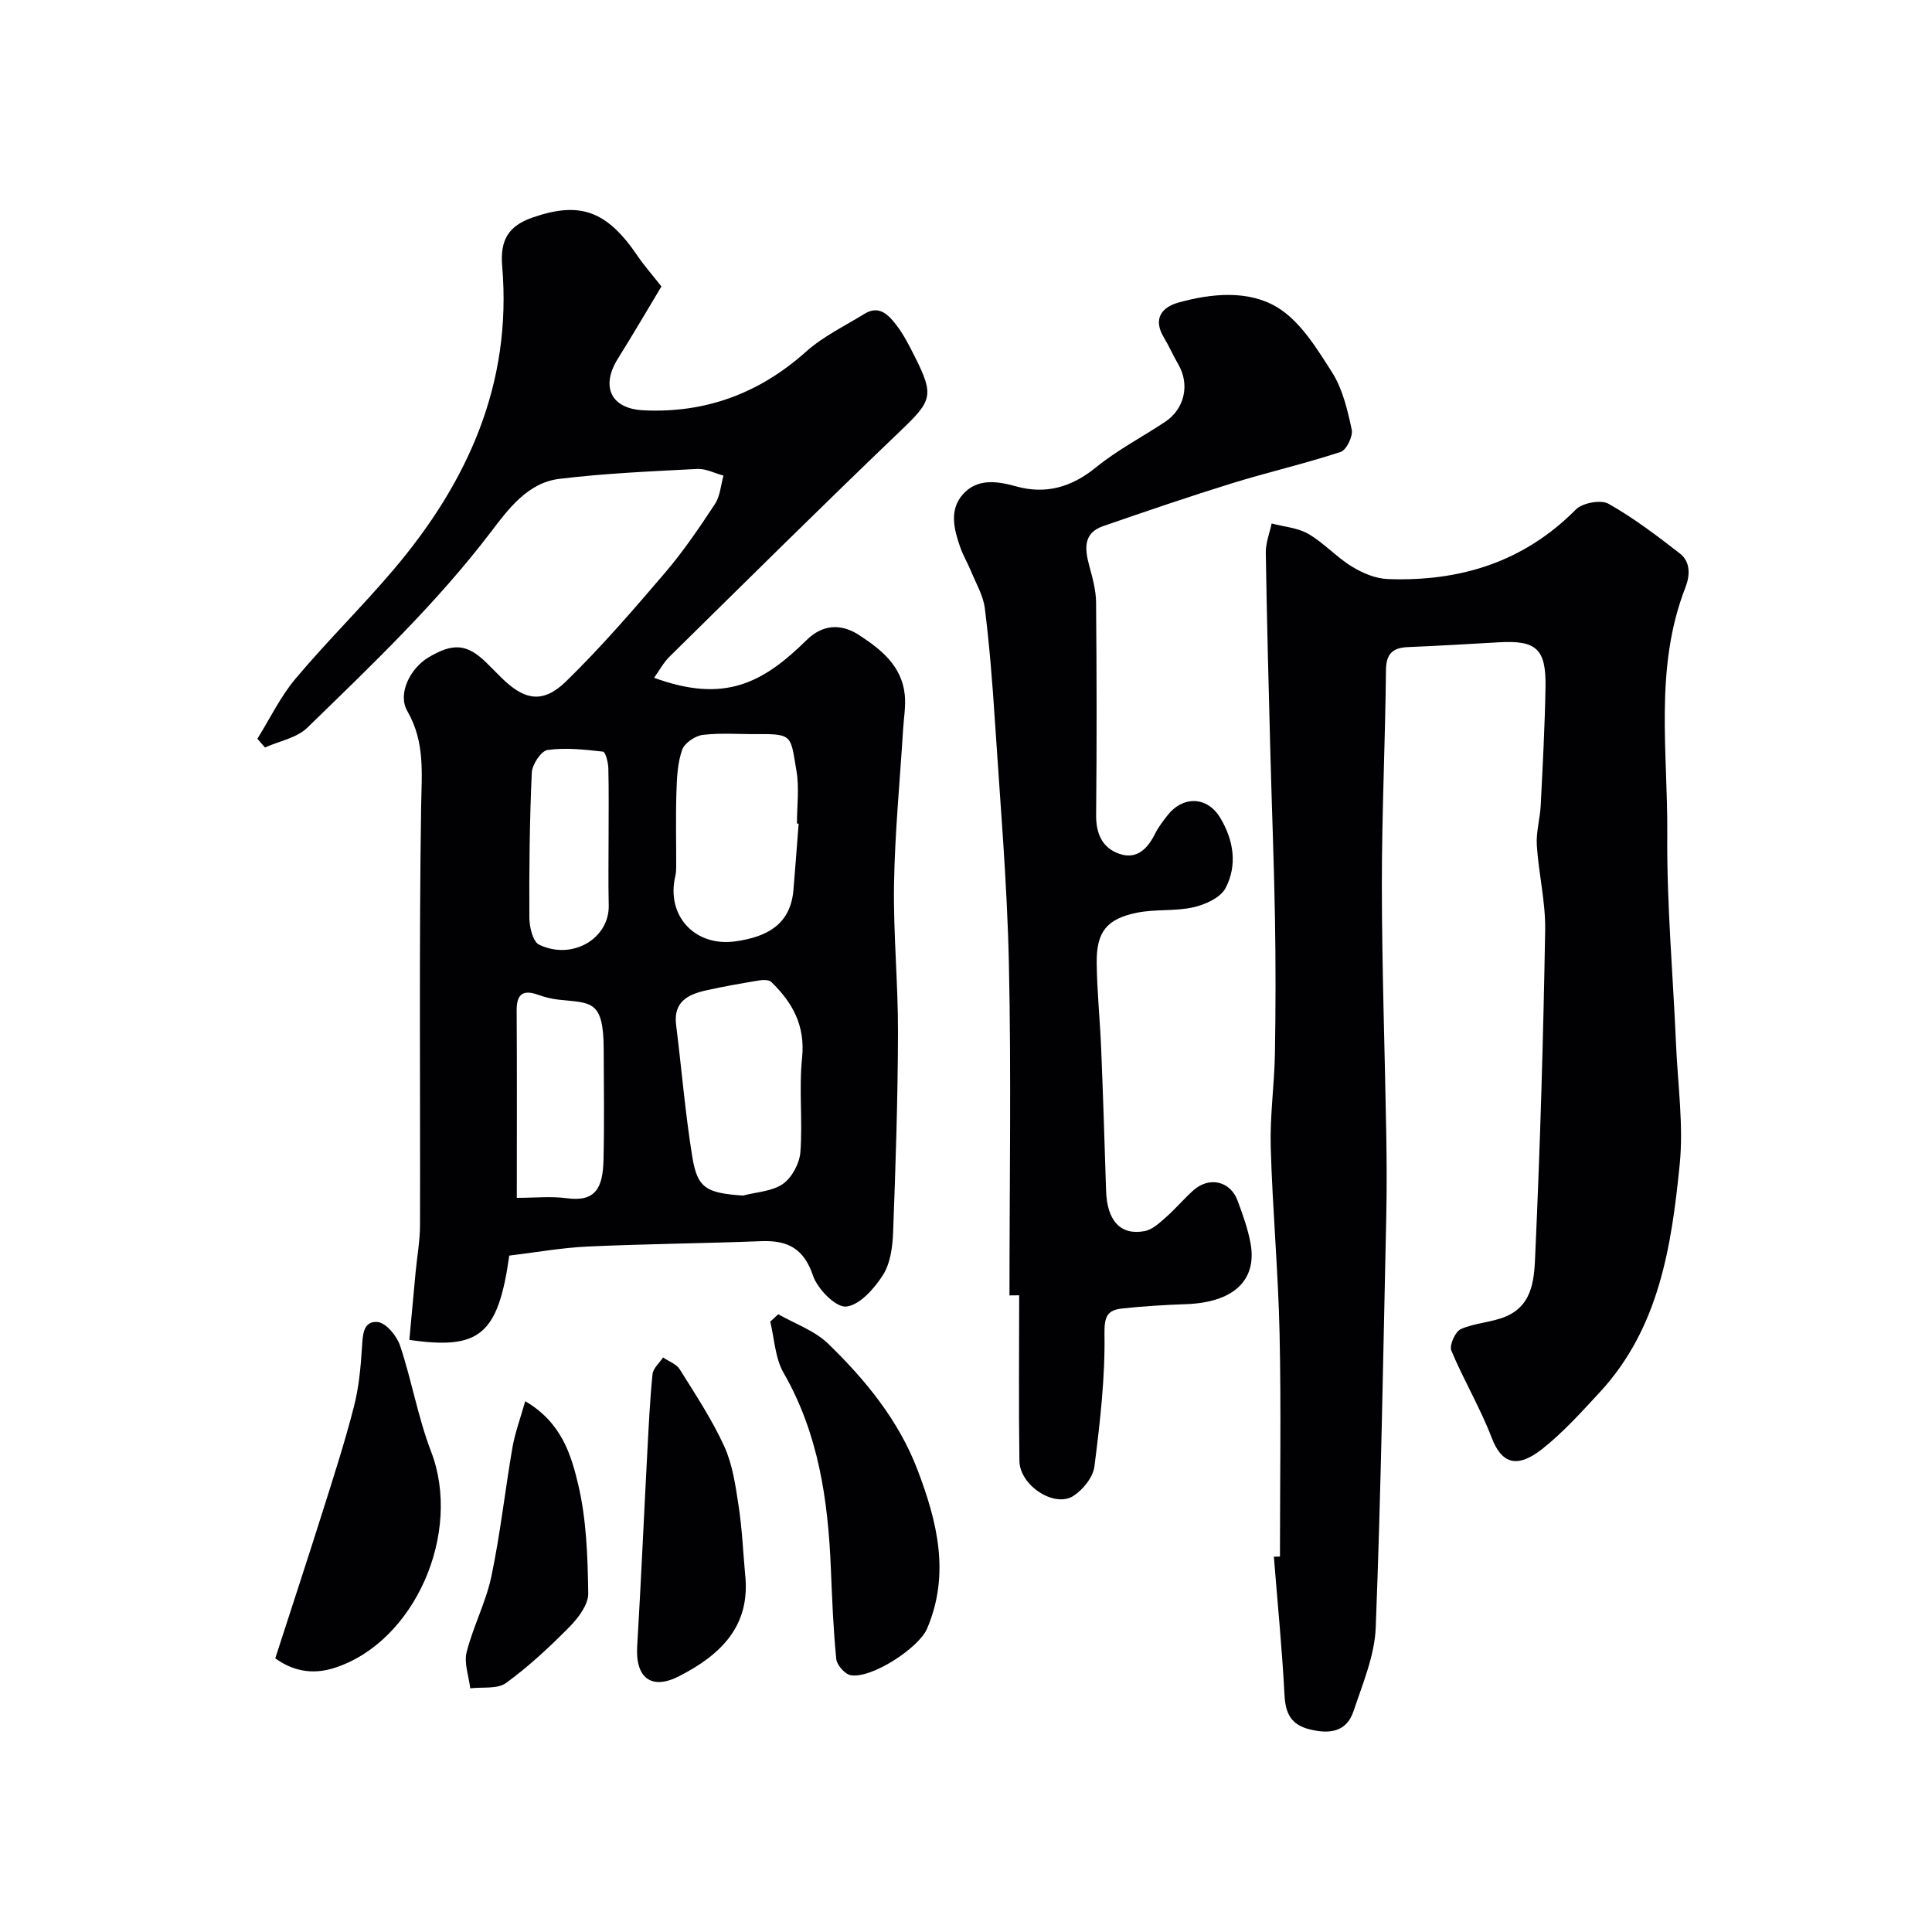
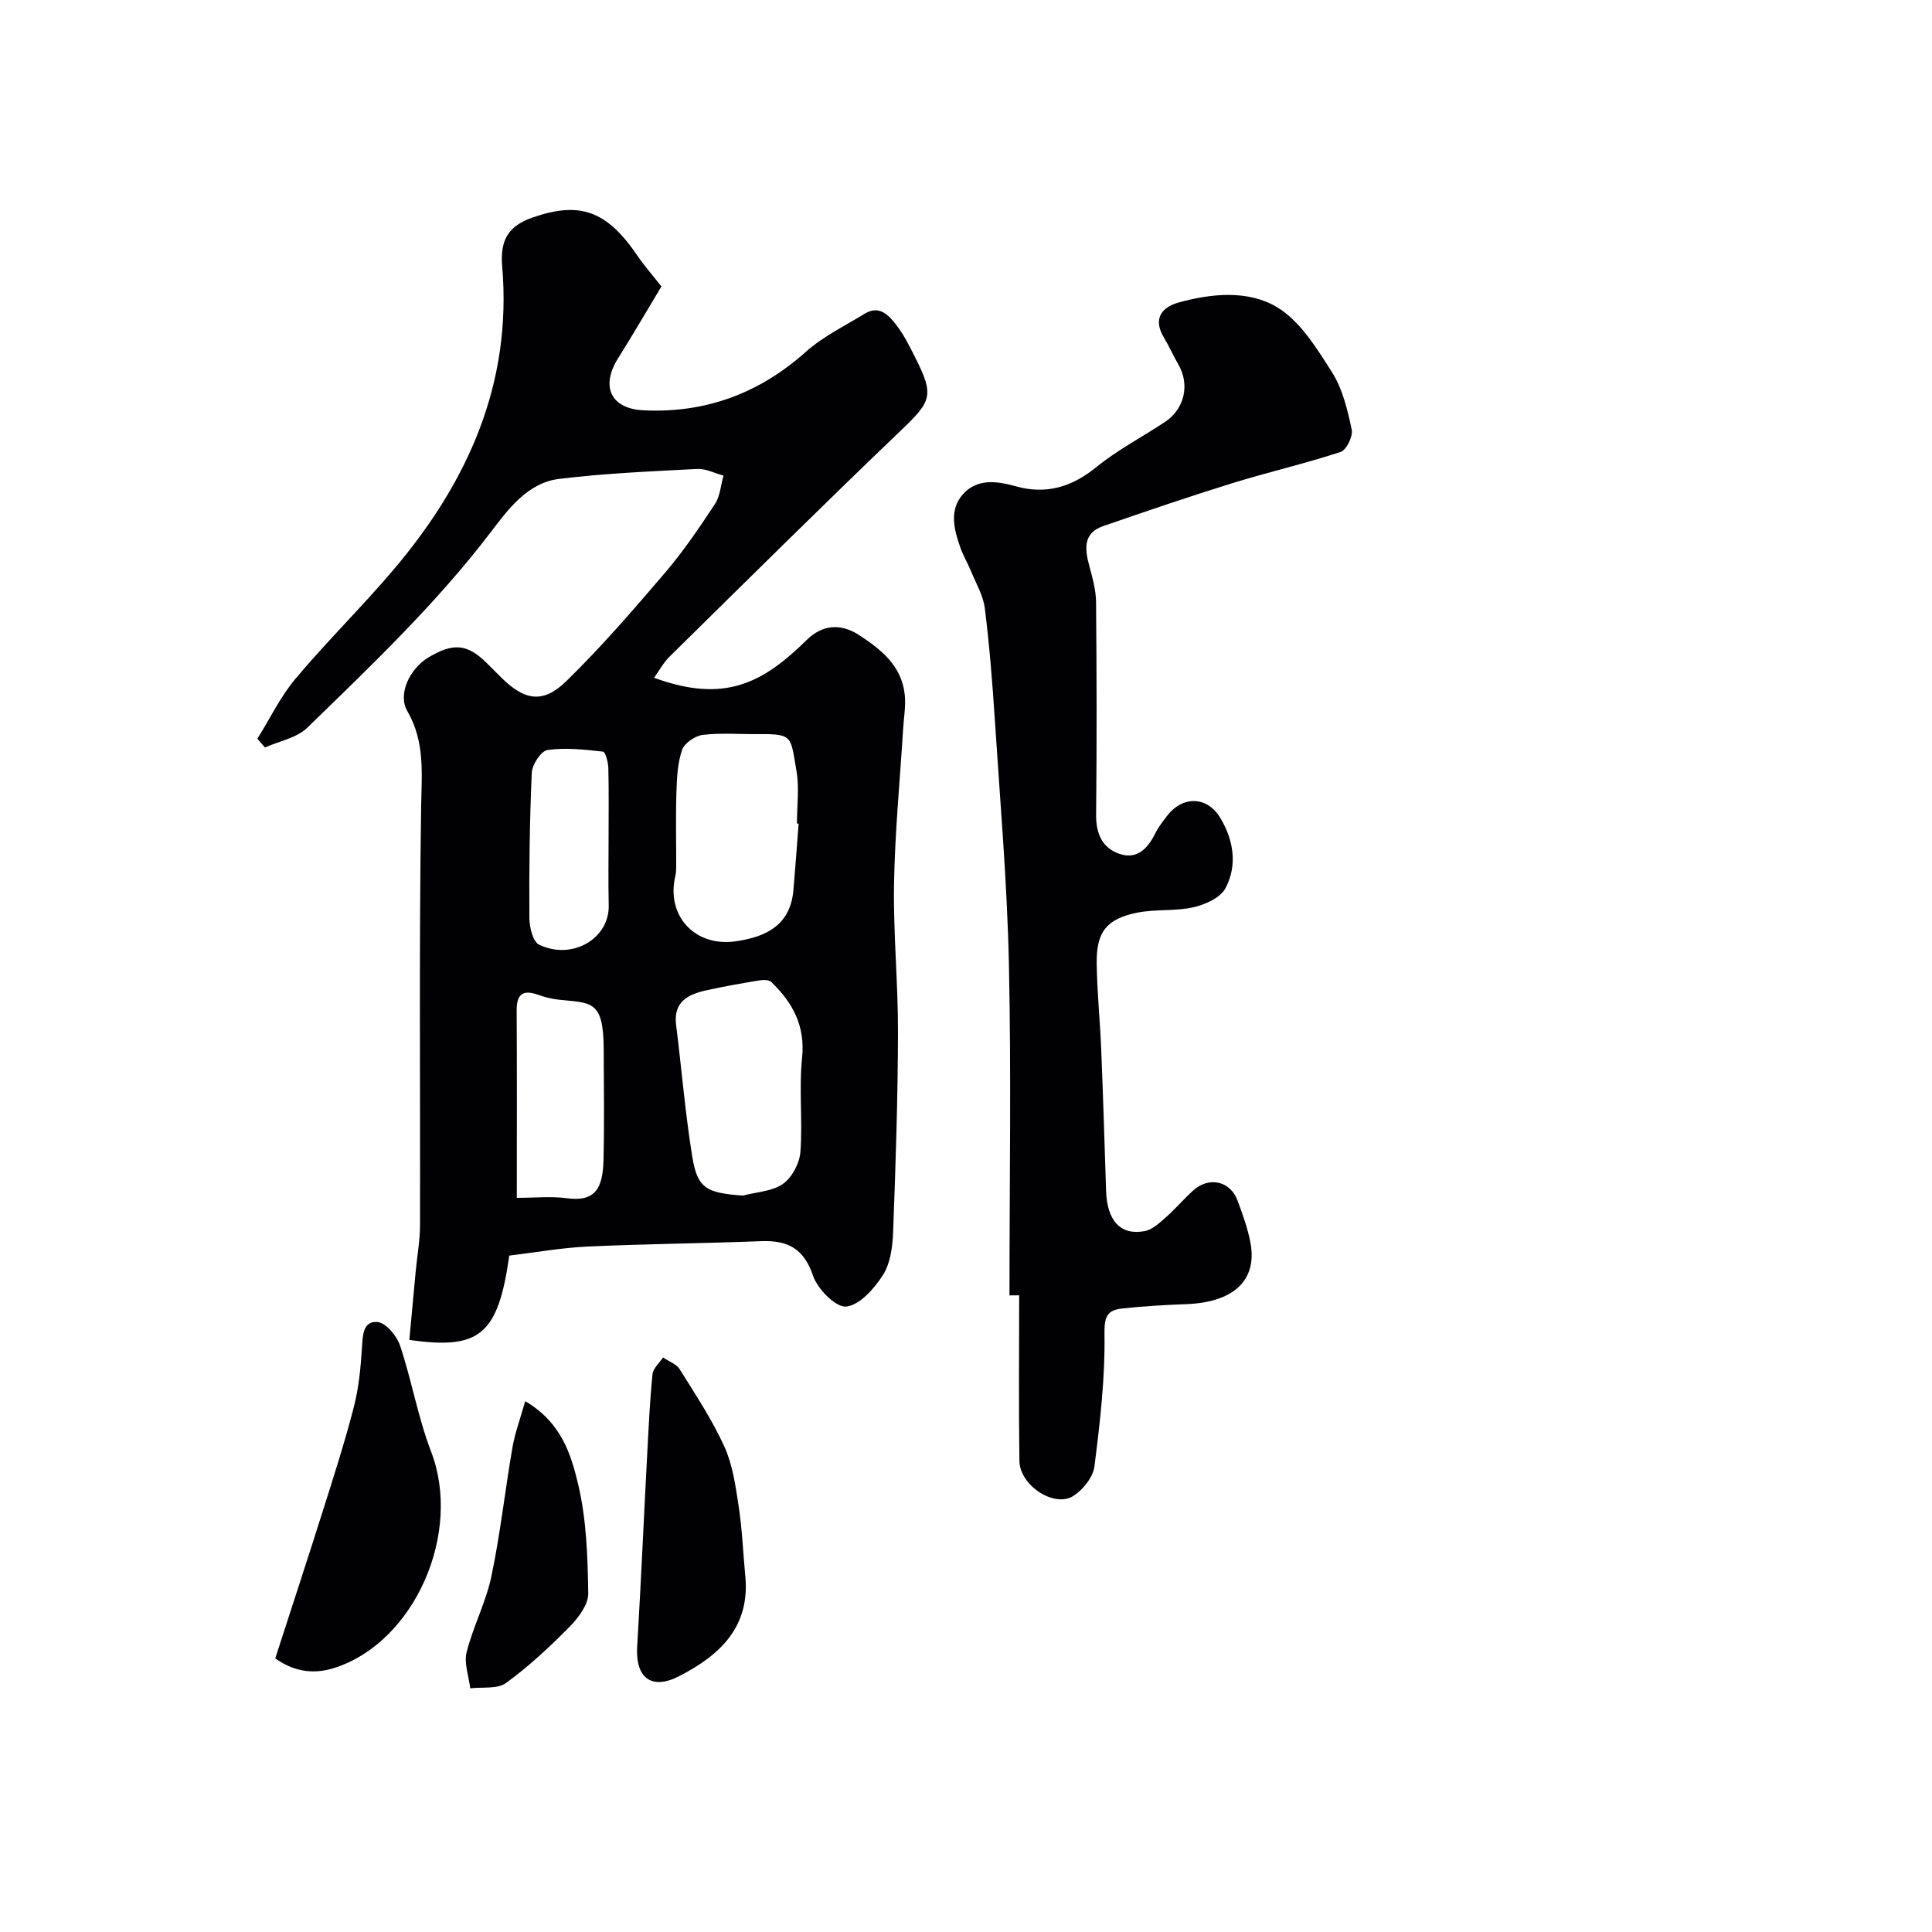
<svg xmlns="http://www.w3.org/2000/svg" enable-background="new 0 0 400 400" viewBox="0 0 400 400">
  <g fill="#010103">
    <path d="m105.44 259.96c-2.31 16.39-6.13 19.56-20.69 17.45.43-4.65.85-9.35 1.3-14.04.31-3.27.91-6.53.91-9.79.07-28.83-.21-57.66.23-86.48.1-6.94.86-13.43-2.86-19.88-2.08-3.6.62-8.84 4.33-11.08 5.19-3.13 8.13-2.84 12.17 1.19.94.94 1.88 1.89 2.83 2.83 4.87 4.87 8.71 5.61 13.55.9 7.25-7.07 13.9-14.78 20.49-22.49 3.8-4.45 7.12-9.35 10.34-14.25 1.07-1.63 1.19-3.88 1.75-5.85-1.82-.49-3.66-1.47-5.44-1.38-9.54.5-19.11.9-28.59 2.06-6.55.81-10.56 6.31-14.15 11.02-11.29 14.82-24.71 27.58-37.98 40.49-2.19 2.13-5.81 2.77-8.77 4.1-.52-.6-1.05-1.2-1.57-1.81 2.6-4.17 4.76-8.71 7.89-12.43 6.48-7.71 13.69-14.8 20.21-22.47 15.39-18.11 24.67-38.52 22.58-62.95-.47-5.46 1.35-8.35 6.3-10.07 9.88-3.43 15.42-1.37 21.77 8.01 1.24 1.84 2.73 3.51 4.9 6.27-2.72 4.52-5.78 9.77-9 14.92-3.6 5.76-1.52 10.38 5.26 10.72 12.85.63 24-3.49 33.68-12.14 3.54-3.17 8.01-5.31 12.11-7.84 3.04-1.88 5 .26 6.57 2.3 1.58 2.05 2.76 4.42 3.93 6.75 3.99 7.93 3.39 9.02-3.09 15.22-16.1 15.4-31.92 31.1-47.8 46.73-1.25 1.23-2.11 2.88-3.17 4.36 14.61 5.35 22.54 1.07 31.6-7.84 3.27-3.22 7.1-3.44 10.81-1.02 4.57 2.97 8.87 6.39 9.48 12.37.24 2.34-.19 4.75-.34 7.12-.66 10.69-1.7 21.37-1.88 32.06-.17 10.26.85 20.53.82 30.8-.04 13.77-.49 27.54-1.01 41.3-.11 3.02-.56 6.46-2.12 8.89-1.79 2.8-4.84 6.24-7.61 6.5-2.15.2-5.93-3.64-6.86-6.41-1.91-5.66-5.29-7.34-10.74-7.13-11.94.47-23.9.56-35.84 1.11-5.5.25-10.97 1.24-16.3 1.88zm59.91-89.43c-.12-.01-.24-.02-.35-.02 0-3.66.51-7.4-.11-10.96-1.22-7.09-.67-7.63-7.92-7.56-3.82.04-7.69-.29-11.46.16-1.58.19-3.79 1.69-4.28 3.09-.95 2.71-1.09 5.77-1.18 8.69-.17 5.17-.04 10.35-.05 15.53 0 .66-.04 1.33-.19 1.96-1.92 8.19 4.08 14.68 12.51 13.47 6.3-.91 11.32-3.33 11.95-10.61.39-4.57.72-9.16 1.08-13.75zm-11.53 77c2.81-.74 6.05-.86 8.28-2.42 1.87-1.31 3.43-4.24 3.61-6.56.49-6.48-.32-13.07.35-19.52.69-6.65-1.95-11.45-6.37-15.72-.49-.47-1.68-.47-2.48-.33-3.68.61-7.35 1.25-10.99 2.06-3.75.84-6.84 2.34-6.24 7.14 1.14 9.1 1.88 18.26 3.35 27.31 1.06 6.54 2.91 7.51 10.49 8.04zm-46.82.47c3.79 0 7.13-.36 10.35.08 5.93.8 7.46-2.09 7.6-7.94.18-7.64.07-15.29.04-22.94-.05-10.25-2.61-9.5-9.35-10.23-1.43-.16-2.87-.52-4.23-1.01-3.2-1.14-4.46-.11-4.44 3.28.08 12.66.03 25.31.03 38.76zm19-74.5c0-4.82.07-9.63-.05-14.45-.03-1.21-.59-3.38-1.1-3.43-3.82-.43-7.74-.87-11.49-.34-1.33.19-3.19 3.01-3.26 4.7-.45 10.01-.56 20.03-.5 30.05.01 1.92.73 4.94 2.02 5.56 6.9 3.3 14.56-1.3 14.41-8.14-.11-4.65-.03-9.3-.03-13.95z" />
-     <path d="m265 322.27c0-15.43.26-30.86-.08-46.28-.28-12.85-1.47-25.69-1.83-38.54-.18-6.42.75-12.86.87-19.3.16-9.35.17-18.71.01-28.06-.2-11.47-.66-22.93-.96-34.39-.36-13.76-.73-27.53-.94-41.29-.03-2 .78-4.02 1.21-6.03 2.56.69 5.41.88 7.62 2.17 3.22 1.87 5.81 4.8 8.99 6.75 2.21 1.36 4.93 2.5 7.47 2.59 14.87.54 28.09-3.49 38.89-14.39 1.37-1.38 5.17-2.1 6.77-1.2 5.22 2.94 10.05 6.62 14.8 10.31 2.24 1.74 2.07 4.61 1.13 7.01-6.5 16.64-3.63 34.02-3.76 51.08-.12 14.53 1.19 29.06 1.82 43.6.36 8.29 1.57 16.68.75 24.85-1.7 16.91-4.26 33.83-16.55 47.11-3.78 4.08-7.54 8.28-11.88 11.71-5.21 4.12-8.42 3.12-10.5-2.32-2.36-6.17-5.8-11.92-8.35-18.03-.45-1.09.81-3.92 1.96-4.44 2.93-1.31 6.4-1.37 9.36-2.63 5.87-2.51 5.86-8.45 6.08-13.37 1-22.18 1.65-44.38 2.03-66.58.1-5.85-1.36-11.72-1.73-17.6-.17-2.73.67-5.51.81-8.28.41-8.15.85-16.3.99-24.45.14-7.93-1.9-9.73-9.61-9.29-6.26.36-12.53.73-18.79.99-3.17.13-4.6 1.28-4.63 4.78-.15 14.93-.87 29.85-.85 44.78.02 17.1.62 34.19.91 51.29.1 5.69.12 11.39 0 17.07-.63 28.36-1.08 56.73-2.18 85.08-.23 5.82-2.7 11.62-4.59 17.29-1.46 4.37-5.01 4.8-9.11 3.78-3.89-.97-5-3.35-5.19-7.16-.5-9.54-1.44-19.05-2.2-28.58.4 0 .83-.01 1.26-.03z" />
    <path d="m209 268.2c0-22.92.38-45.86-.12-68.77-.37-16.81-1.82-33.59-2.91-50.38-.5-7.71-1.11-15.42-2.07-23.09-.33-2.65-1.82-5.16-2.86-7.7-.68-1.66-1.63-3.23-2.22-4.92-1.31-3.7-2.33-7.73.49-10.95 2.93-3.34 6.99-2.83 11-1.71 6.2 1.74 11.54.2 16.62-3.93 4.4-3.58 9.52-6.25 14.28-9.4 4.07-2.69 5.16-7.76 2.75-11.9-1.07-1.83-1.92-3.8-3.01-5.61-2.29-3.82-.43-6.23 3.01-7.19 6.85-1.92 14.44-2.62 20.39.92 4.82 2.87 8.27 8.54 11.44 13.52 2.19 3.45 3.2 7.78 4.07 11.86.29 1.37-1.09 4.22-2.3 4.62-7.39 2.43-15 4.17-22.43 6.47-8.96 2.78-17.85 5.81-26.72 8.88-4.18 1.45-3.83 4.7-2.9 8.18.67 2.49 1.4 5.07 1.42 7.61.13 14.66.16 29.32.01 43.98-.04 3.93 1.29 6.91 4.88 8.11 3.61 1.2 5.82-1.15 7.36-4.25.65-1.31 1.57-2.49 2.47-3.66 3.24-4.18 8.28-4.07 11 .45 2.76 4.59 3.58 9.78 1.09 14.53-1.04 1.98-4.2 3.42-6.65 3.97-3.79.86-7.89.35-11.71 1.13-6.27 1.27-8.4 3.99-8.32 10.43.07 5.93.69 11.86.93 17.8.4 9.76.7 19.53 1.01 29.29.19 6.24 2.98 9.36 8.02 8.39 1.58-.3 3.05-1.7 4.35-2.84 2-1.76 3.72-3.82 5.7-5.59 3.28-2.94 7.66-1.93 9.16 2.13 1.07 2.88 2.13 5.82 2.68 8.82 1.41 7.7-3.57 12.26-13.31 12.61-4.43.16-8.86.42-13.26.9-2.97.32-3.73 1.52-3.67 5.2.15 9.16-.92 18.38-2.08 27.5-.28 2.23-2.36 4.82-4.35 6.1-3.92 2.54-11.1-2.14-11.18-7.23-.17-11.43-.05-22.86-.05-34.3-.67.02-1.34.02-2.01.02z" />
    <path d="m56.99 343.34c3.48-10.76 6.82-20.92 10.04-31.12 2.2-6.95 4.43-13.91 6.24-20.97 1.01-3.91 1.4-8.02 1.66-12.07.17-2.62.15-5.73 3.24-5.47 1.73.14 4 2.89 4.67 4.91 2.41 7.21 3.69 14.83 6.41 21.9 6.49 16.88-3.38 39.4-19.93 44.78-4.88 1.59-8.95.48-12.33-1.96z" />
-     <path d="m161.13 272.1c3.48 1.99 7.53 3.39 10.32 6.09 7.75 7.5 14.61 15.91 18.5 26.09 4.06 10.65 6.84 21.61 1.97 32.95-1.69 3.92-11.38 10.33-15.77 9.61-1.19-.19-2.88-2.09-3.01-3.34-.62-6.23-.86-12.5-1.12-18.77-.58-14.16-2.55-27.91-9.8-40.52-1.75-3.05-1.88-7.03-2.75-10.58.55-.51 1.11-1.02 1.66-1.53z" />
    <path d="m154.27 325.95c1.2 10.81-5.2 16.74-13.65 21.08-5.78 2.97-9.09.33-8.7-6.15.8-13.35 1.38-26.72 2.09-40.07.29-5.44.54-10.89 1.09-16.31.12-1.21 1.42-2.3 2.18-3.45 1.17.8 2.76 1.35 3.45 2.45 3.26 5.22 6.69 10.4 9.23 15.97 1.71 3.75 2.32 8.09 2.95 12.23.73 4.71.93 9.5 1.36 14.25z" />
    <path d="m108.74 290.1c7.53 4.42 9.52 11.11 10.98 17.3 1.72 7.27 1.95 14.96 2.07 22.48.04 2.31-2.03 5.06-3.84 6.9-4.11 4.17-8.45 8.22-13.17 11.66-1.79 1.31-4.91.8-7.42 1.11-.3-2.51-1.32-5.2-.75-7.48 1.34-5.32 3.99-10.33 5.12-15.67 1.85-8.81 2.83-17.8 4.36-26.68.52-3.03 1.62-5.96 2.65-9.62z" />
  </g>
</svg>